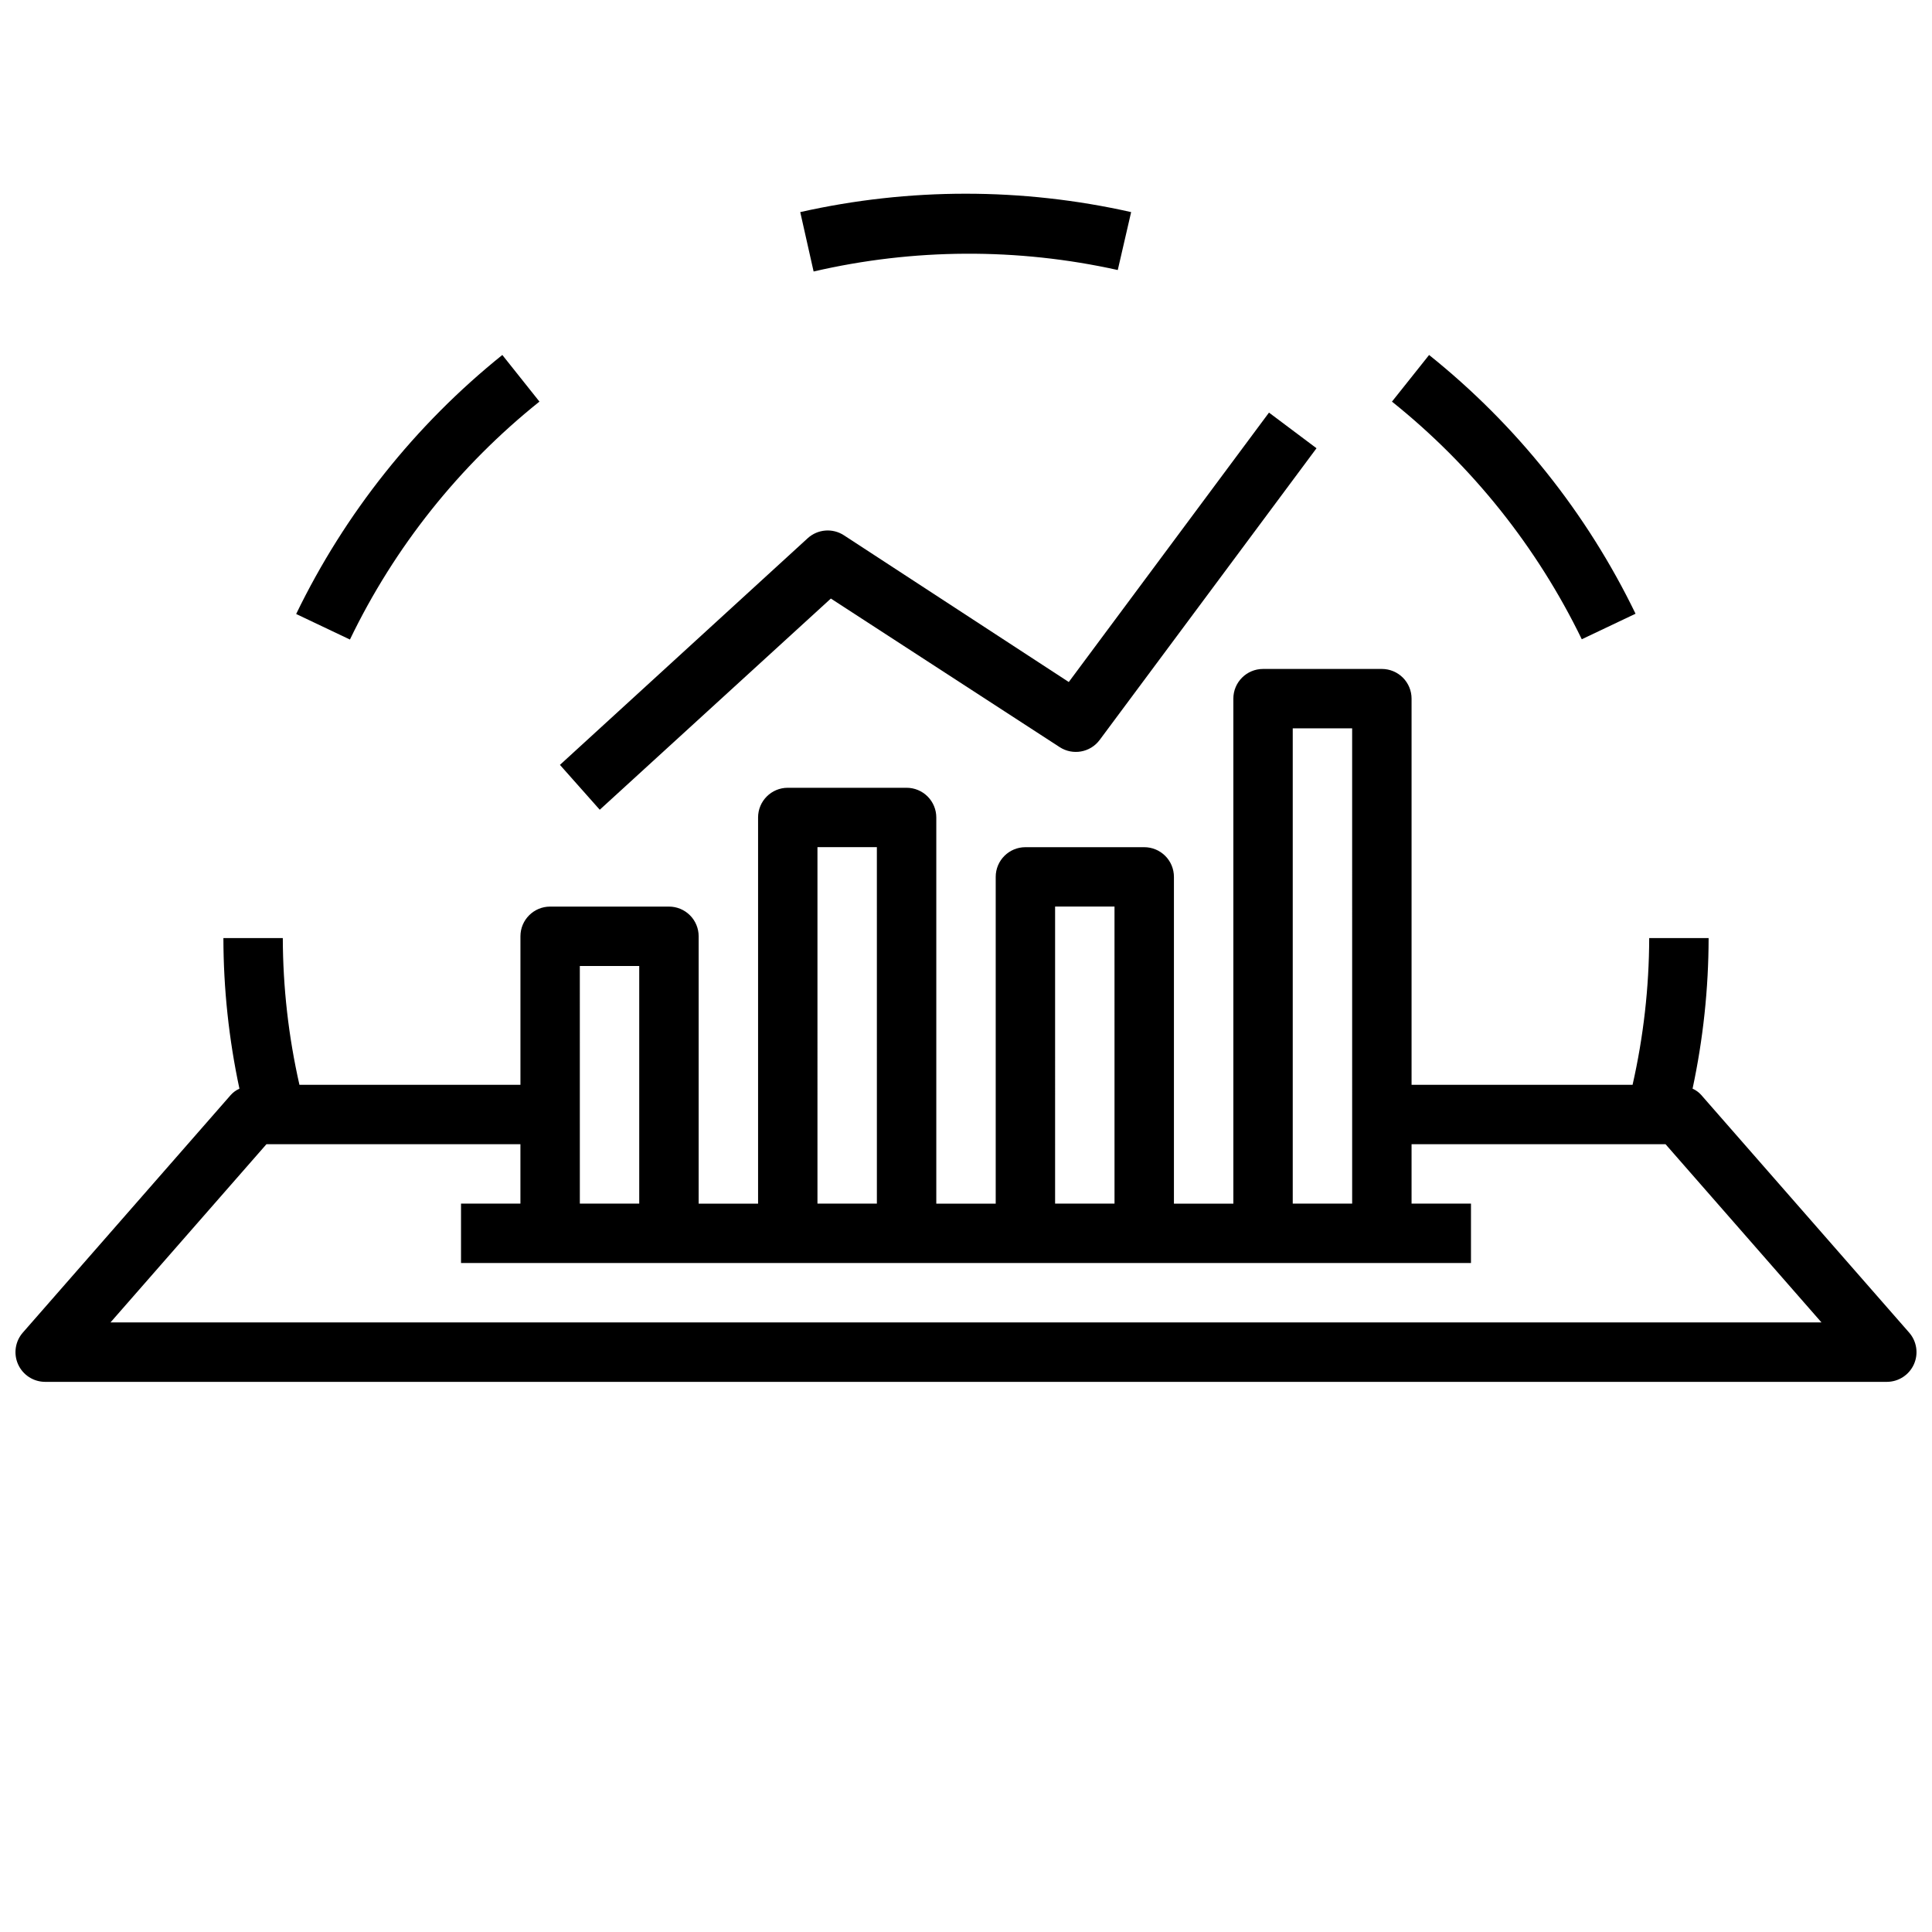
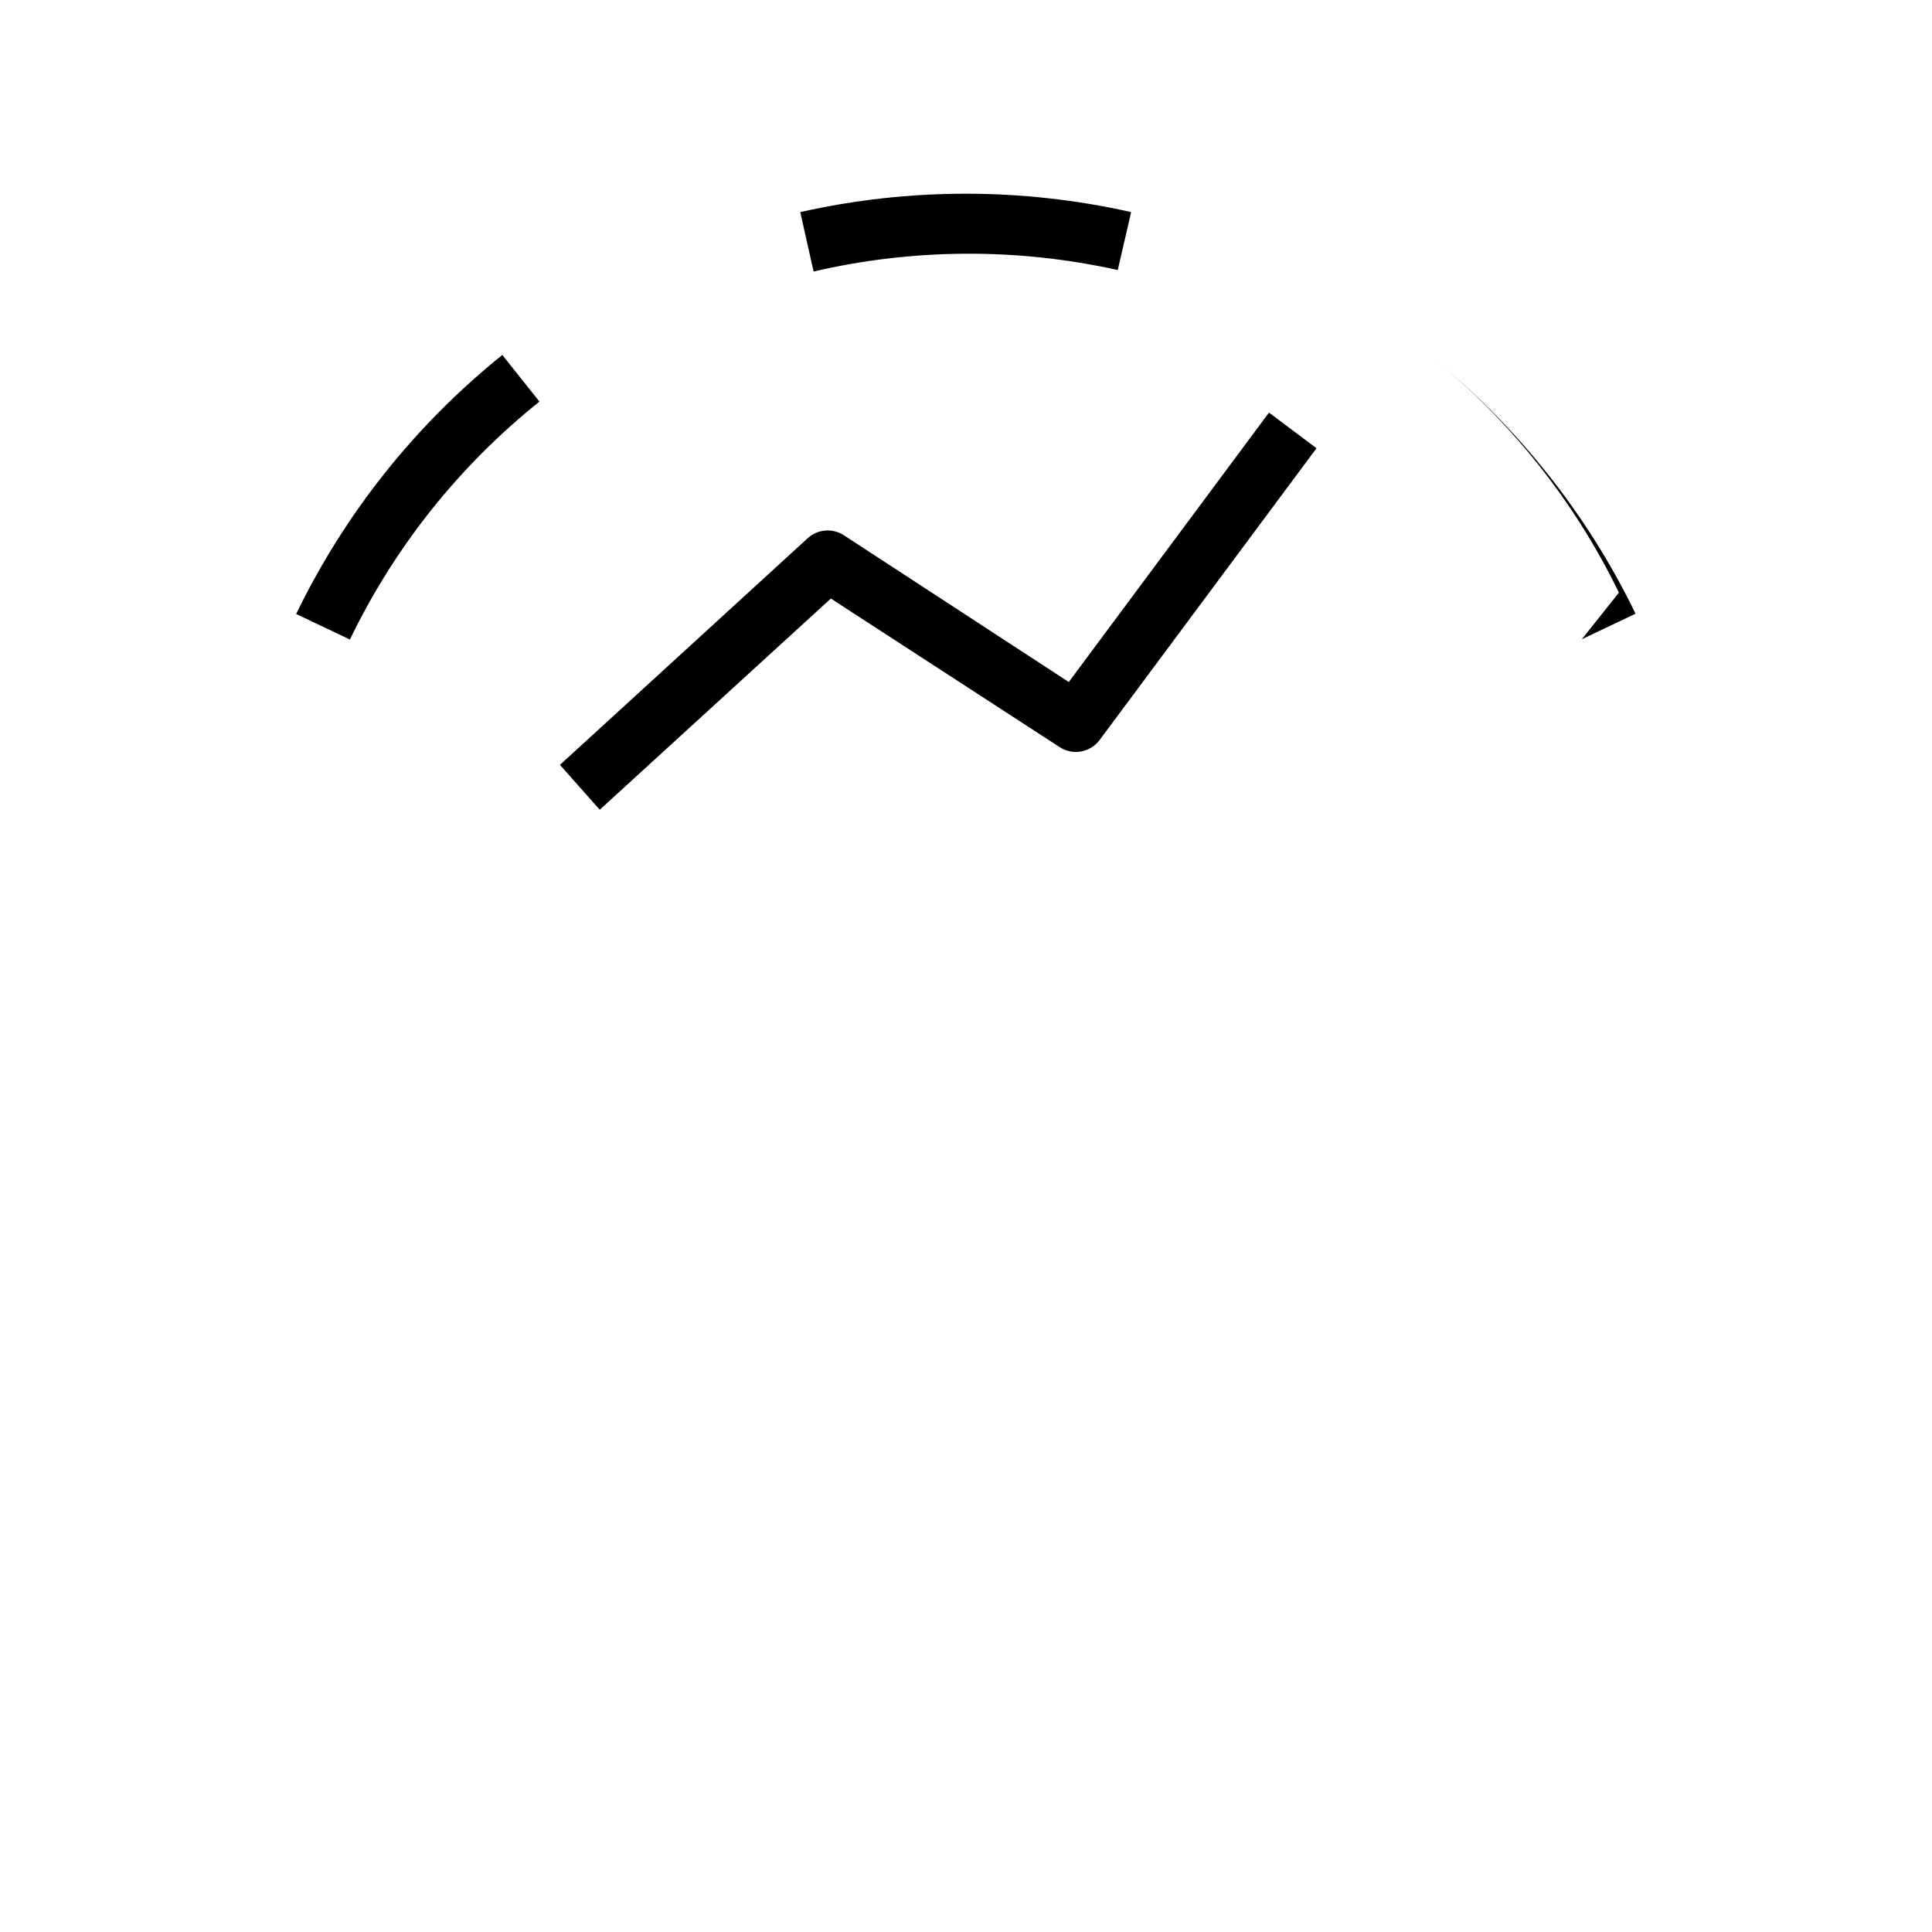
<svg xmlns="http://www.w3.org/2000/svg" width="800px" height="800px" version="1.1" viewBox="144 144 512 512">
  <defs>
    <clipPath id="a">
-       <path d="m148.09 321h503.81v190h-503.81z" />
-     </clipPath>
+       </clipPath>
  </defs>
  <g clip-path="url(#a)">
    <path d="m150.06 497.14c-2.039 2.32-2.531 5.621-1.262 8.434 1.273 2.816 4.074 4.629 7.164 4.633h488.07c3.09-0.004 5.891-1.816 7.164-4.633 1.273-2.812 0.777-6.113-1.262-8.434l-55.105-62.977h0.004c-0.637-0.707-1.414-1.27-2.285-1.652 2.805-13.121 4.231-26.496 4.254-39.914h-15.746c-0.035 13.086-1.512 26.129-4.406 38.891h-58.57v-102.34c0-2.086-0.828-4.09-2.305-5.566-1.477-1.473-3.481-2.305-5.566-2.305h-31.488c-4.348 0-7.871 3.523-7.871 7.871v133.83h-15.746v-86.594c0-2.09-0.828-4.09-2.305-5.566-1.477-1.477-3.477-2.305-5.566-2.305h-31.488c-4.348 0-7.871 3.523-7.871 7.871v86.594h-15.746v-102.34c0-2.086-0.828-4.09-2.305-5.566-1.477-1.473-3.477-2.305-5.566-2.305h-31.488c-4.348 0-7.871 3.523-7.871 7.871v102.34h-15.746v-70.852c0-2.086-0.828-4.09-2.305-5.566-1.477-1.477-3.477-2.305-5.566-2.305h-31.488c-4.348 0-7.871 3.523-7.871 7.871v39.359l-58.566 0.004c-2.894-12.762-4.375-25.805-4.41-38.891h-15.742c0.02 13.418 1.445 26.793 4.25 39.914-0.867 0.383-1.648 0.945-2.285 1.652zm336.53-160.12h15.742l0.004 125.95h-15.746zm-62.977 47.23h15.742l0.004 78.723h-15.746zm-62.977-15.742h15.742l0.004 94.465h-15.746zm-62.977 31.488h15.742v62.977h-15.738zm-83.047 47.23h67.305v15.742l-15.742 0.004v15.742h267.65v-15.742h-15.746v-15.746h67.305l41.328 47.23h-453.43z" />
  </g>
-   <path d="m563.19 313.41 14.25-6.769h-0.004c-12.906-26.641-31.598-50.066-54.711-68.566l-9.84 12.359c21.238 16.992 38.422 38.508 50.305 62.977z" />
+   <path d="m563.19 313.41 14.25-6.769h-0.004c-12.906-26.641-31.598-50.066-54.711-68.566c21.238 16.992 38.422 38.508 50.305 62.977z" />
  <path d="m286.96 250.43-9.84-12.359c-23.074 18.551-41.734 41.996-54.633 68.645l14.25 6.769c11.812-24.512 28.973-46.059 50.223-63.055z" />
  <path d="m440.22 215.56 3.543-15.352c-28.871-6.496-58.824-6.496-87.691 0l3.543 15.742h-0.004c26.504-6.152 54.051-6.285 80.609-0.391z" />
  <path d="m302.94 358.59 61.246-55.969 60.613 39.359c3.484 2.281 8.141 1.453 10.625-1.887l57.465-77.305-12.594-9.445-53.059 71.398-59.59-38.887c-3.008-1.957-6.957-1.633-9.605 0.785l-65.652 60.062z" />
</svg>